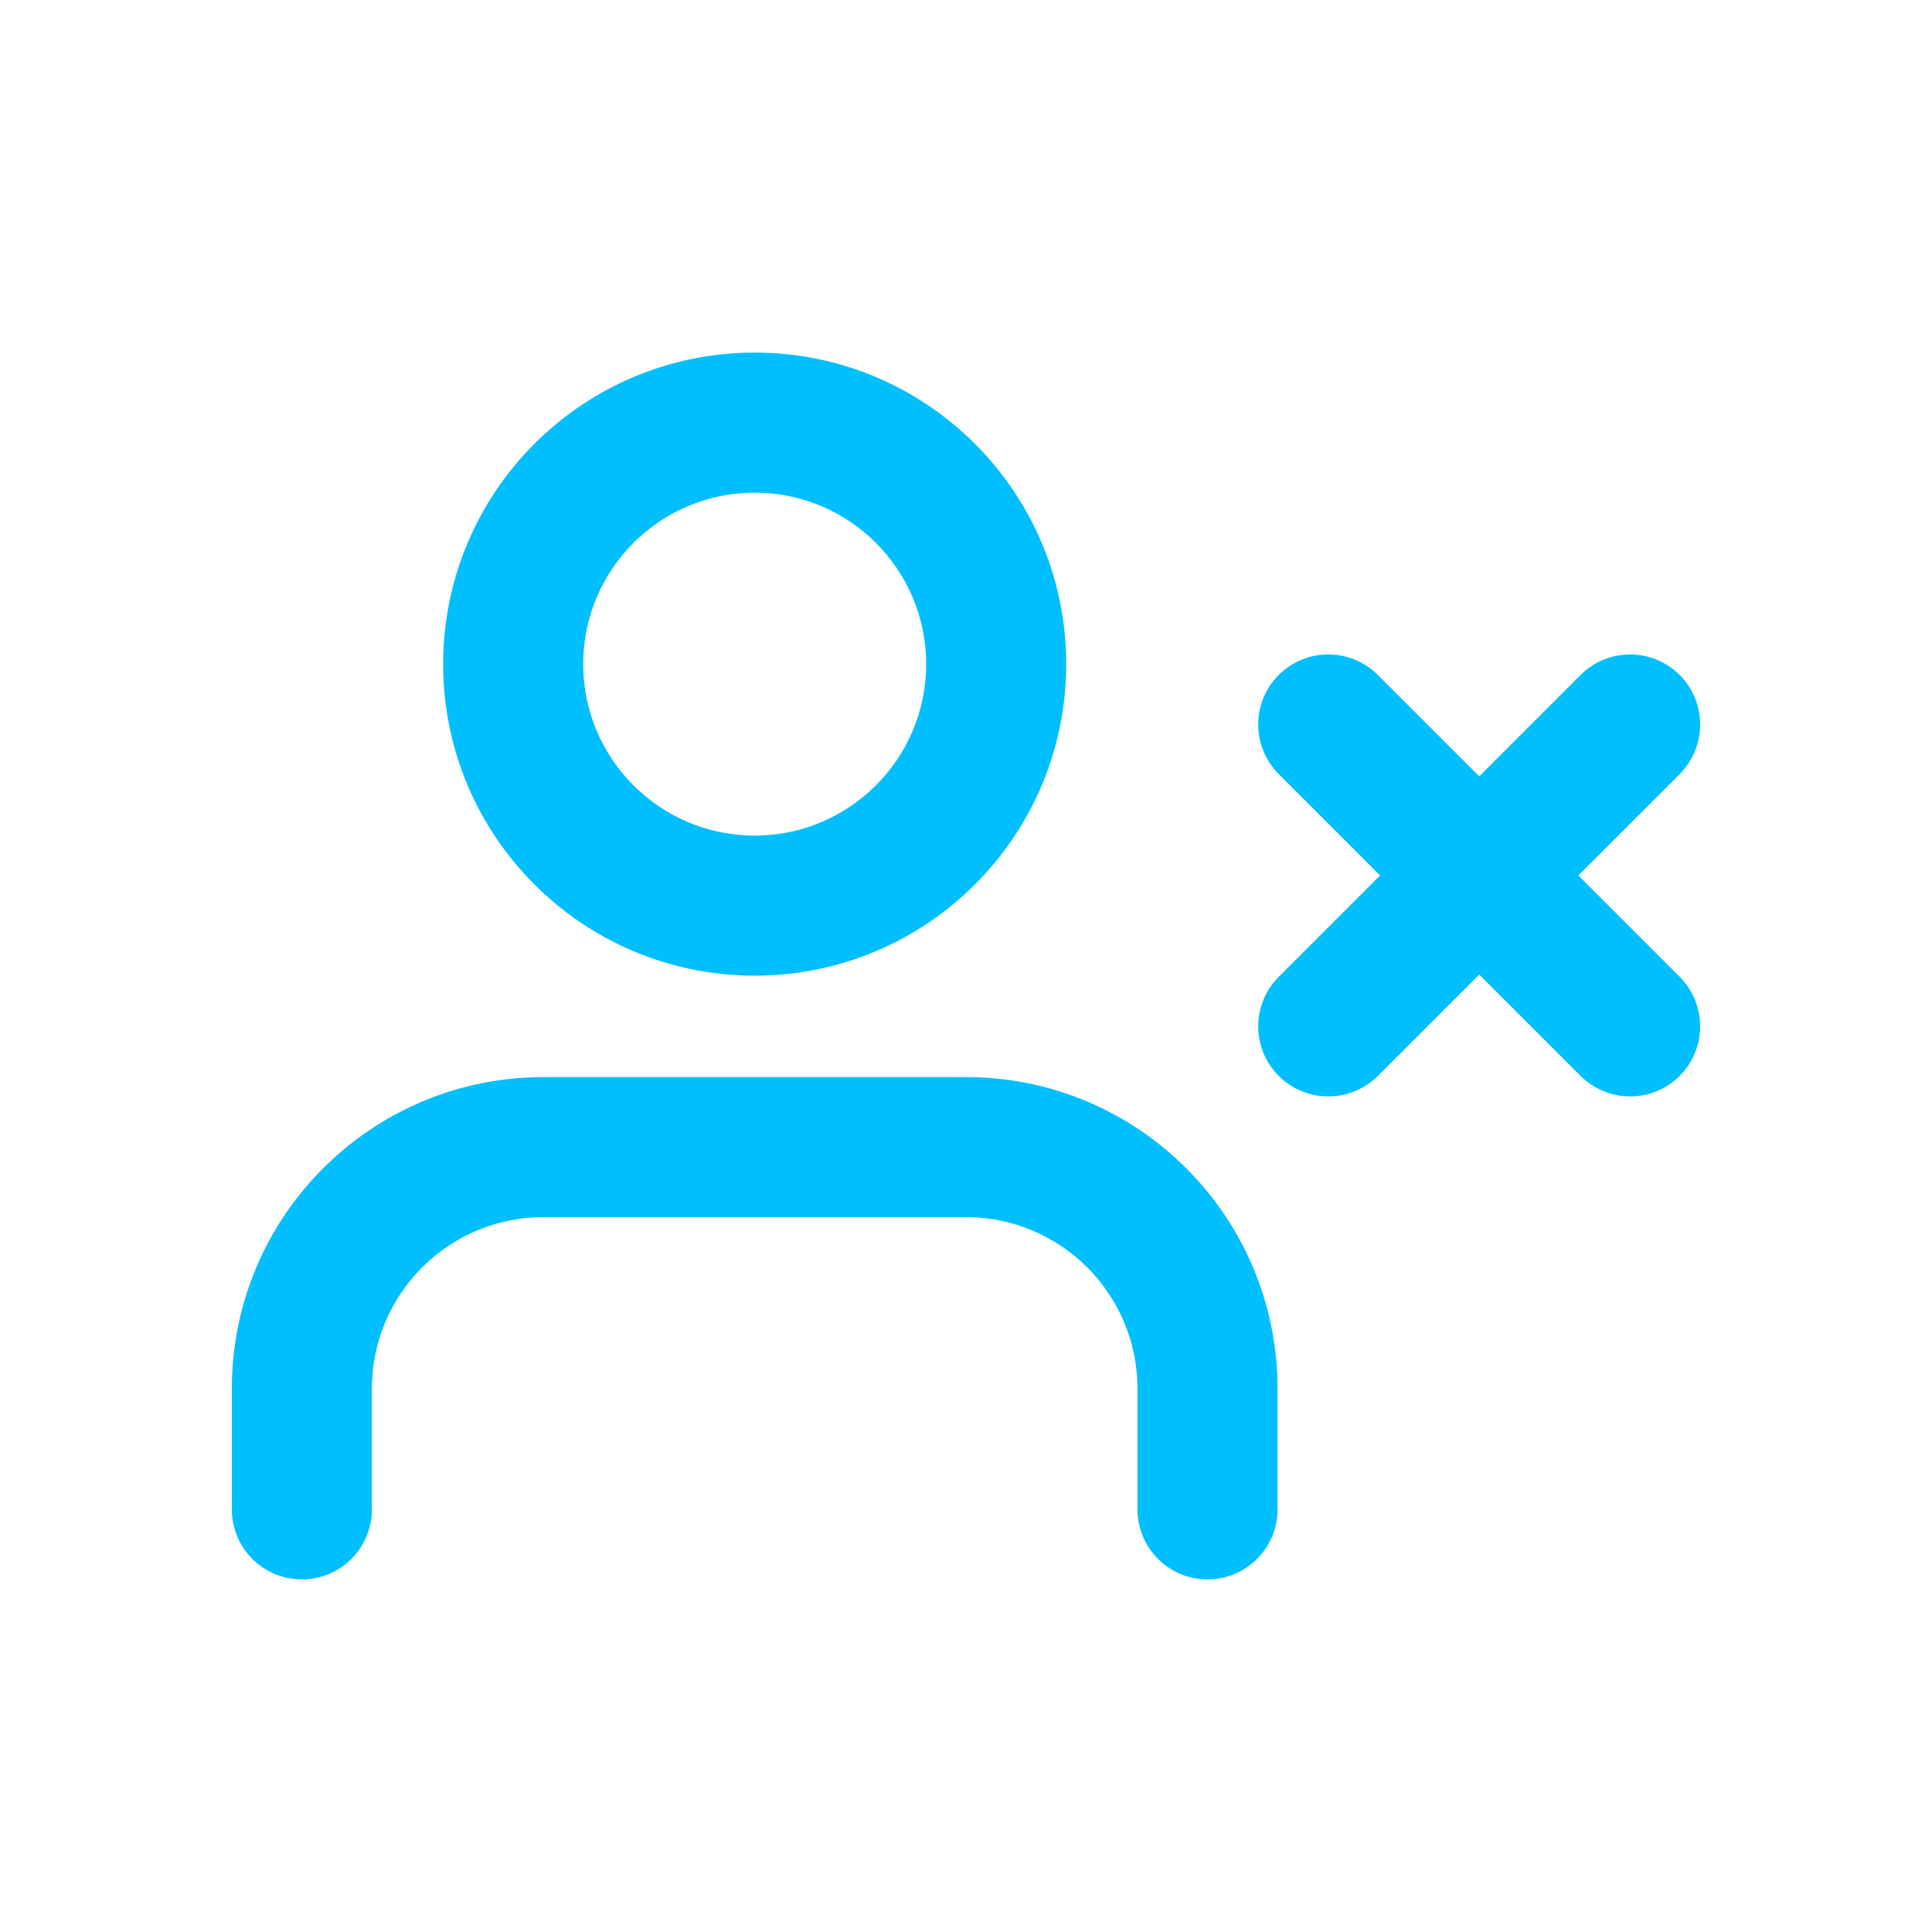
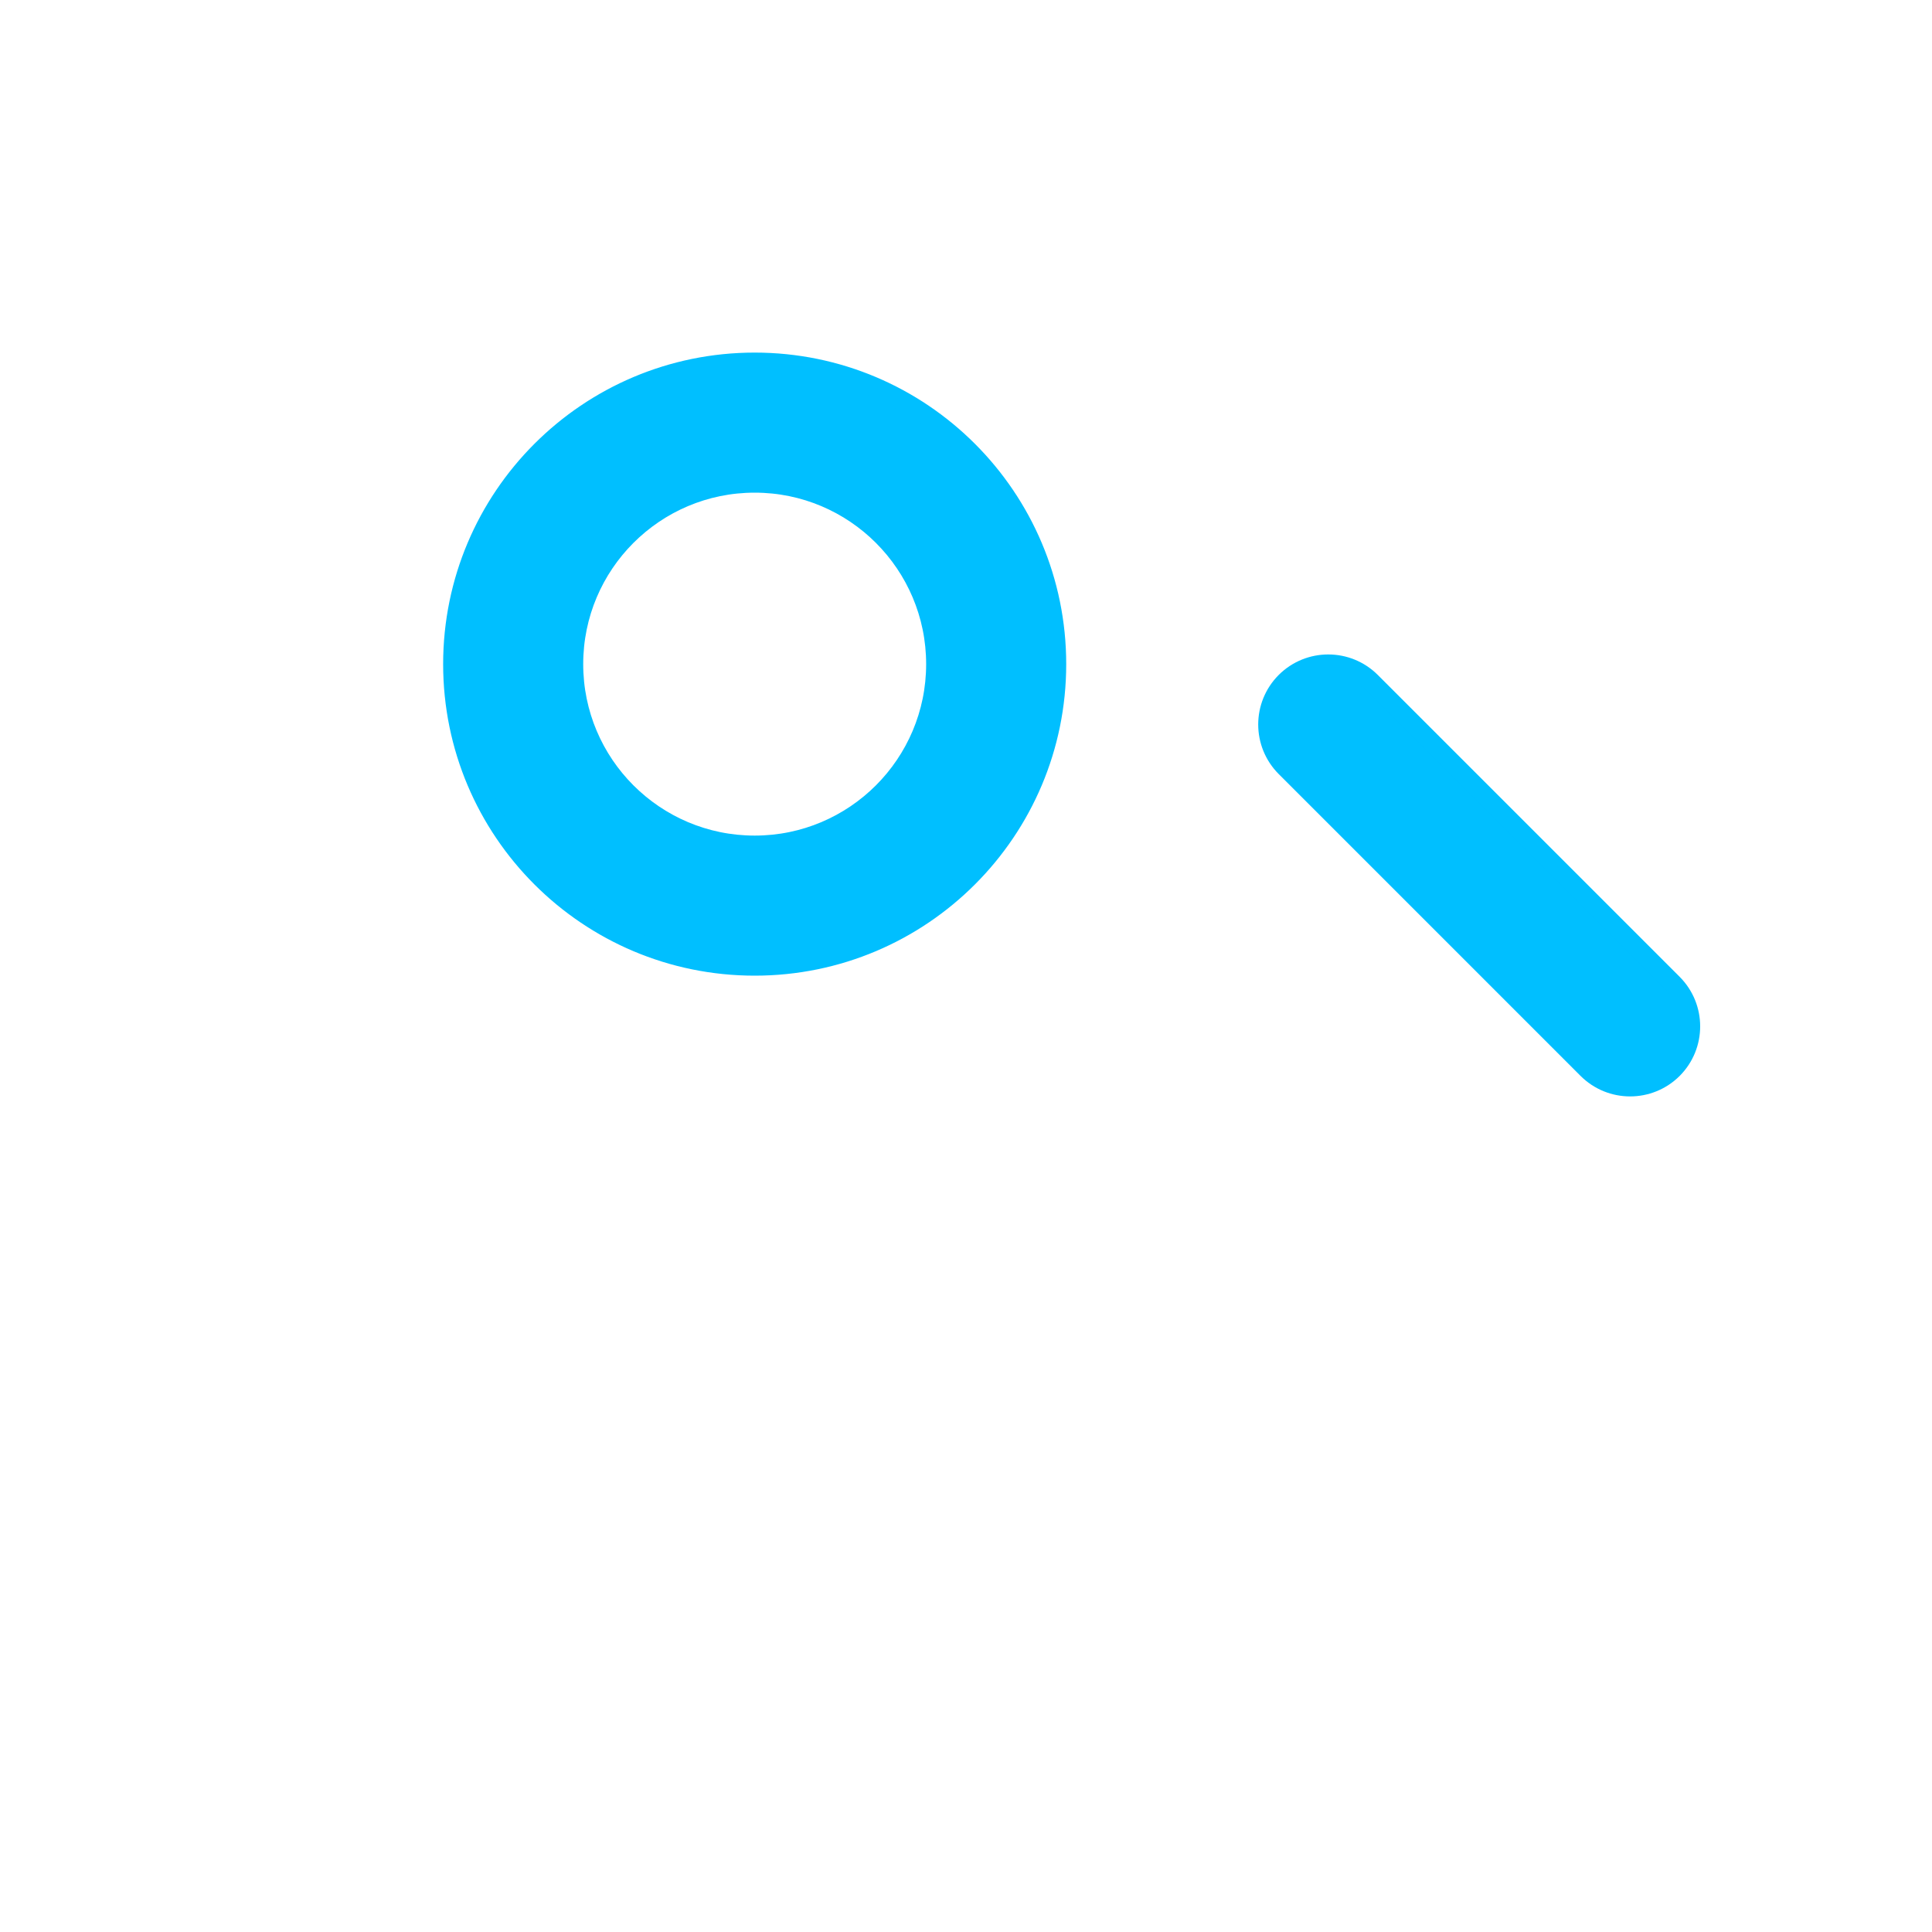
<svg xmlns="http://www.w3.org/2000/svg" viewBox="0 0 100 100" fill-rule="evenodd">
-   <path d="m65.625 78.125c0 1.727-1.398 3.125-3.125 3.125s-3.125-1.398-3.125-3.125v-6.25c0-5.176-4.199-9.375-9.375-9.375h-21.875c-5.176 0-9.375 4.199-9.375 9.375v6.25c0 1.727-1.398 3.125-3.125 3.125s-3.125-1.398-3.125-3.125v-6.25c0-8.629 6.996-15.625 15.625-15.625h21.875c8.629 0 15.625 6.996 15.625 15.625z" fill="#00bfff" stroke-width="1" stroke="#00bfff" />
  <path d="m39.062 50c-8.629 0-15.625-6.996-15.625-15.625s6.996-15.625 15.625-15.625 15.625 6.996 15.625 15.625-6.996 15.625-15.625 15.625zm0-6.25c5.176 0 9.375-4.199 9.375-9.375s-4.199-9.375-9.375-9.375-9.375 4.199-9.375 9.375 4.199 9.375 9.375 9.375z" fill="#00bfff" stroke-width="1" stroke="#00bfff" />
  <path d="m66.539 39.711c-1.219-1.223-1.219-3.199 0-4.422 1.223-1.219 3.199-1.219 4.422 0l15.625 15.625c1.219 1.223 1.219 3.199 0 4.422-1.223 1.219-3.199 1.219-4.422 0z" fill="#00bfff" stroke-width="1" stroke="#00bfff" />
-   <path d="m82.164 35.289c1.223-1.219 3.199-1.219 4.422 0 1.219 1.223 1.219 3.199 0 4.422l-15.625 15.625c-1.223 1.219-3.199 1.219-4.422 0-1.219-1.223-1.219-3.199 0-4.422z" fill="#00bfff" stroke-width="1" stroke="#00bfff" />
</svg>